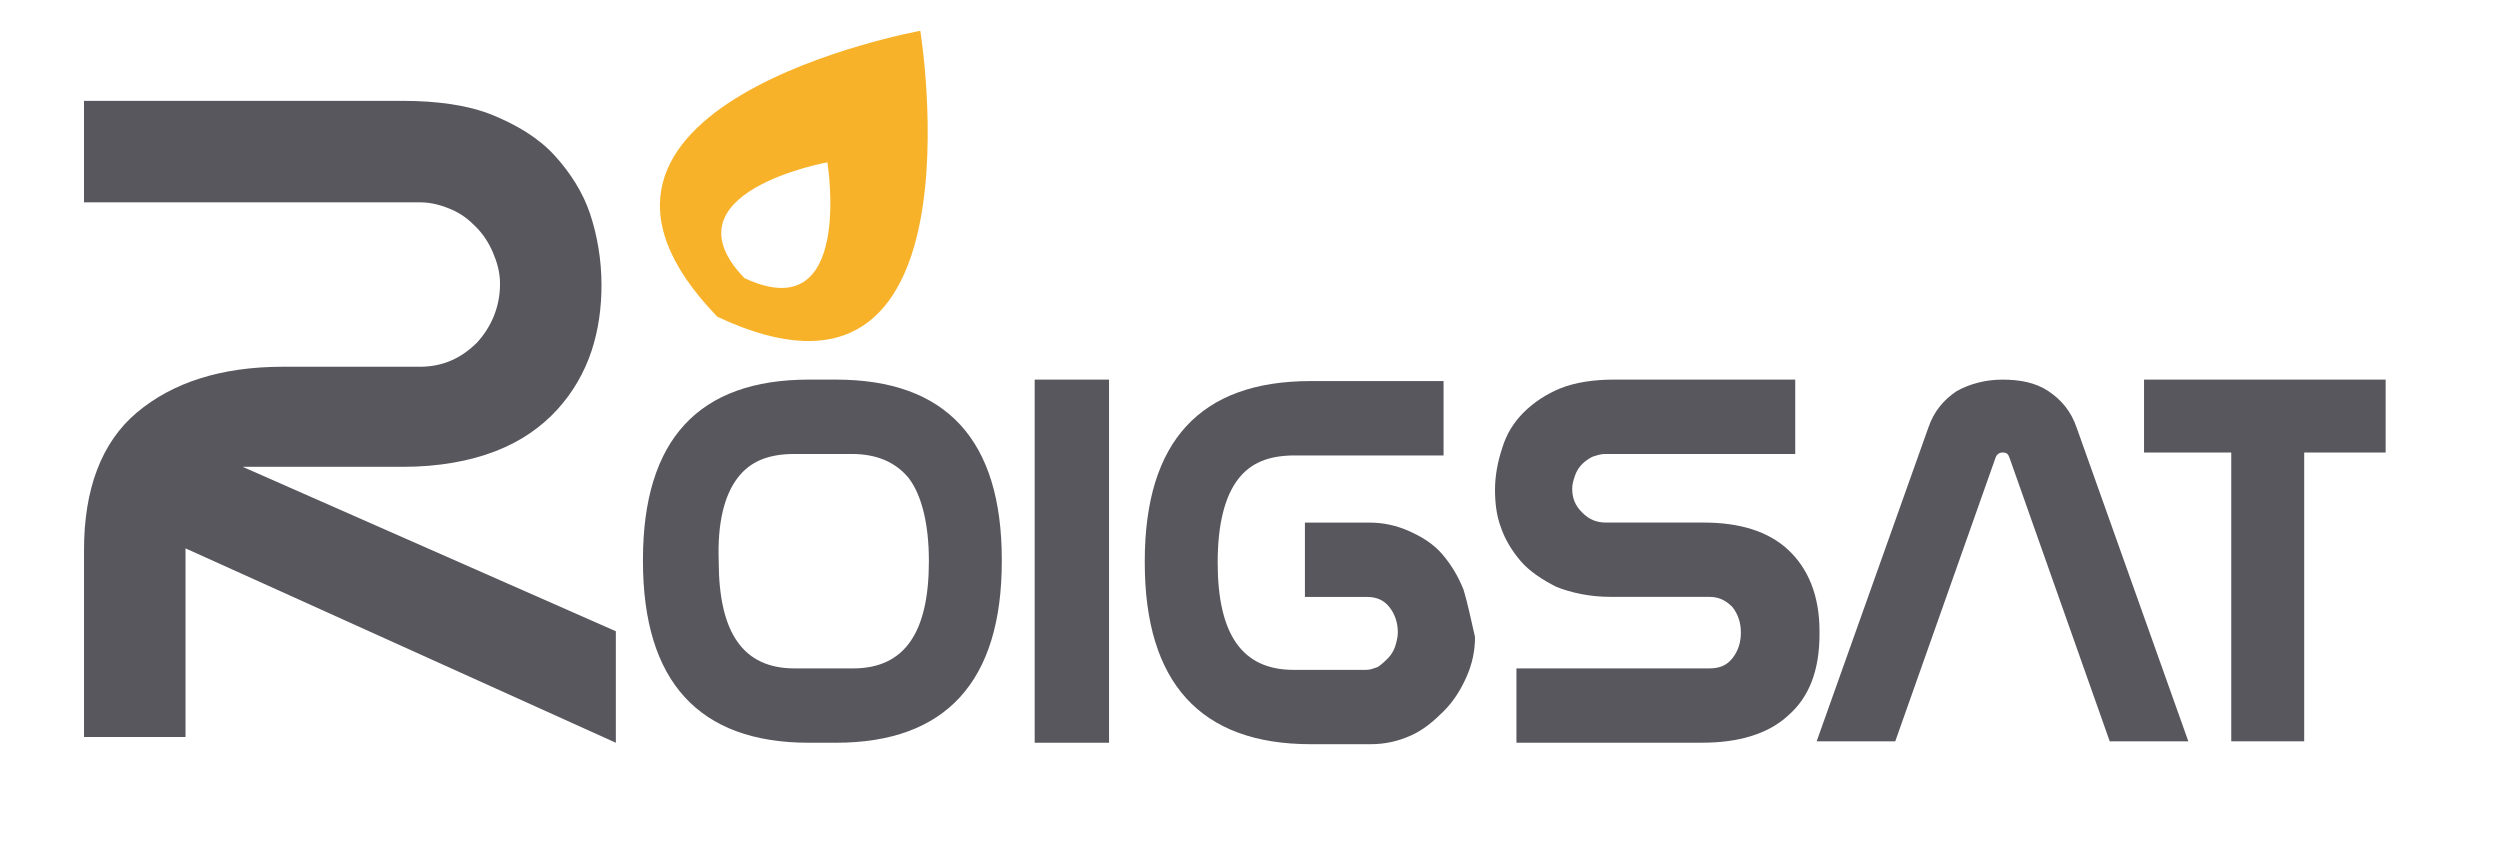
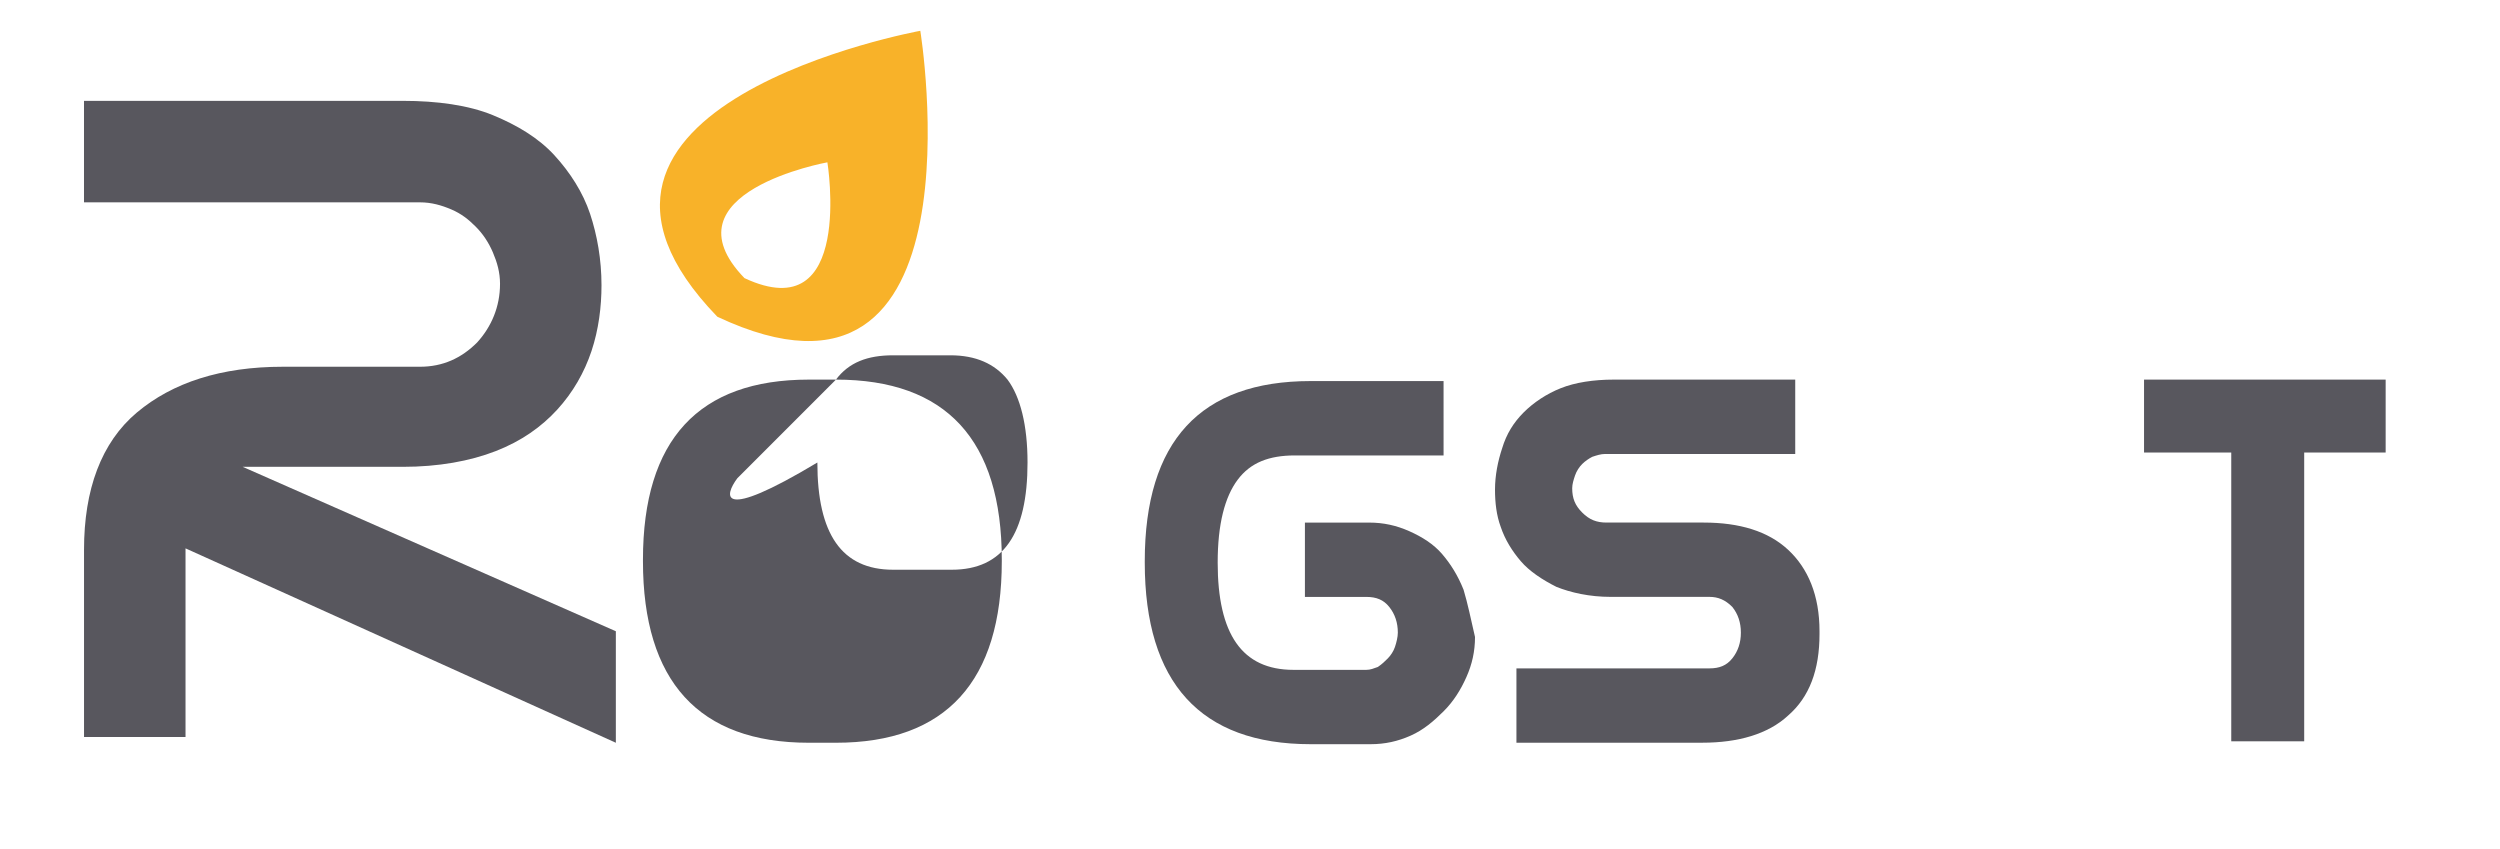
<svg xmlns="http://www.w3.org/2000/svg" version="1.1" id="Capa_1" x="0px" y="0px" width="178.25px" height="60.5px" viewBox="0 23.5 178.25 60.5" enable-background="new 0 23.5 178.25 60.5" xml:space="preserve">
  <g>
-     <path fill="#58575E" d="M59.604,50.566h-1.937c-7.849,0-11.824,4.281-11.824,12.845v0.101c0,8.562,3.976,12.946,11.824,12.946   h1.937c7.849,0,11.824-4.383,11.824-12.946v-0.101C71.428,54.848,67.453,50.566,59.604,50.566z M52.571,57.601   c0.918-1.224,2.243-1.733,4.077-1.733h4.078c1.834,0,3.159,0.611,4.077,1.733c0.917,1.222,1.427,3.261,1.427,5.911   c0,5.097-1.733,7.645-5.403,7.645h-4.179c-3.669,0-5.403-2.549-5.403-7.645C51.144,60.76,51.654,58.822,52.571,57.601z" />
-     <rect x="73.773" y="50.566" fill="#58575E" width="5.301" height="25.891" />
+     <path fill="#58575E" d="M59.604,50.566h-1.937c-7.849,0-11.824,4.281-11.824,12.845v0.101c0,8.562,3.976,12.946,11.824,12.946   h1.937c7.849,0,11.824-4.383,11.824-12.946v-0.101C71.428,54.848,67.453,50.566,59.604,50.566z c0.918-1.224,2.243-1.733,4.077-1.733h4.078c1.834,0,3.159,0.611,4.077,1.733c0.917,1.222,1.427,3.261,1.427,5.911   c0,5.097-1.733,7.645-5.403,7.645h-4.179c-3.669,0-5.403-2.549-5.403-7.645C51.144,60.76,51.654,58.822,52.571,57.601z" />
    <path fill="#58575E" d="M104.353,65.551c-0.407-1.019-0.918-1.835-1.53-2.548c-0.611-0.713-1.428-1.223-2.343-1.631   c-0.917-0.407-1.836-0.612-2.854-0.612h-4.586v5.3h4.383c0.712,0,1.223,0.204,1.631,0.715c0.406,0.509,0.611,1.119,0.611,1.834   c0,0.308-0.102,0.713-0.205,1.019c-0.103,0.307-0.306,0.612-0.51,0.816s-0.408,0.407-0.712,0.611   c-0.307,0.102-0.511,0.205-0.816,0.205h-5.199c-3.67,0-5.403-2.551-5.403-7.646c0-2.751,0.51-4.688,1.427-5.911   c0.917-1.224,2.242-1.731,4.078-1.731h10.601V50.67h-9.48c-7.849,0-11.824,4.281-11.824,12.843v0.102   c0,8.562,3.976,12.946,11.824,12.946h4.281c1.019,0,1.937-0.204,2.854-0.611c0.917-0.409,1.63-1.02,2.345-1.732   c0.714-0.714,1.223-1.529,1.631-2.448c0.407-0.915,0.611-1.834,0.611-2.853C104.862,67.59,104.658,66.57,104.353,65.551z" />
    <path fill="#58575E" d="M127.49,62.697c-1.427-1.325-3.466-1.938-6.015-1.938h-6.931c-0.714,0-1.224-0.204-1.733-0.715   c-0.51-0.507-0.713-1.017-0.713-1.729c0-0.307,0.102-0.614,0.204-0.918c0.102-0.307,0.306-0.612,0.511-0.815   c0.203-0.205,0.51-0.408,0.713-0.51c0.307-0.103,0.612-0.204,0.918-0.204H128v-5.302h-12.945c-1.428,0-2.752,0.203-3.772,0.612   c-1.019,0.406-1.937,1.019-2.649,1.731c-0.713,0.714-1.223,1.53-1.529,2.549c-0.306,0.918-0.511,1.937-0.511,2.956   c0,0.917,0.104,1.835,0.407,2.65c0.307,0.916,0.816,1.73,1.429,2.446c0.61,0.715,1.528,1.324,2.547,1.836   c1.02,0.406,2.344,0.712,3.872,0.712h7.035c0.61,0,1.12,0.204,1.629,0.715c0.409,0.509,0.612,1.119,0.612,1.834   s-0.203,1.325-0.612,1.836c-0.405,0.509-0.916,0.713-1.629,0.713h-13.762v5.3h13.252c2.55,0,4.689-0.611,6.117-1.937   c1.527-1.324,2.24-3.261,2.24-5.81v-0.203C129.732,65.958,128.917,64.021,127.49,62.697z" />
-     <path fill="#58575E" d="M148.08,54.033c-0.408-1.224-1.121-2.039-2.039-2.65c-0.917-0.611-2.039-0.816-3.263-0.816   c-1.222,0-2.344,0.307-3.262,0.816c-0.916,0.611-1.631,1.427-2.04,2.65l-7.948,22.322h5.604l7.137-20.183   c0.102-0.306,0.305-0.408,0.509-0.408c0.306,0,0.407,0.104,0.511,0.408l7.134,20.183h5.605L148.08,54.033z" />
    <polygon fill="#58575E" points="152.87,50.566 152.87,55.765 159.089,55.765 159.089,76.355 164.289,76.355 164.289,55.765    170.097,55.765 170.097,50.566  " />
    <path fill="#58575E" d="M43.907,68.507L17.303,56.785H28.72c2.548,0,4.791-0.408,6.625-1.122c1.835-0.713,3.262-1.73,4.383-2.954   c1.12-1.225,1.936-2.65,2.446-4.18c0.51-1.528,0.713-3.16,0.713-4.688c0-1.835-0.306-3.568-0.815-5.098   c-0.51-1.528-1.427-2.957-2.549-4.179c-1.121-1.223-2.65-2.141-4.383-2.854c-1.732-0.712-3.975-1.02-6.42-1.02H5.989v7.237h23.955   c0.815,0,1.529,0.204,2.243,0.509c0.713,0.306,1.223,0.714,1.731,1.224c0.51,0.51,0.918,1.121,1.224,1.834   c0.305,0.714,0.51,1.427,0.51,2.243c0,1.631-0.611,3.059-1.631,4.179c-1.12,1.122-2.447,1.733-4.077,1.733h-9.785   c-4.382,0-7.848,1.121-10.397,3.261c-2.548,2.141-3.771,5.504-3.771,9.786V76.05h7.237V62.598l30.682,13.861V68.507L43.907,68.507z   " />
    <g id="Your_Icon_2_">
      <path fill="#F8B229" d="M65.618,25.696c0,0-29.049,5.301-14.474,20.386C70.409,55.153,65.618,25.696,65.618,25.696z M53.081,43.33    c-5.913-6.117,5.912-8.257,5.912-8.257S60.929,46.998,53.081,43.33z" />
    </g>
  </g>
</svg>